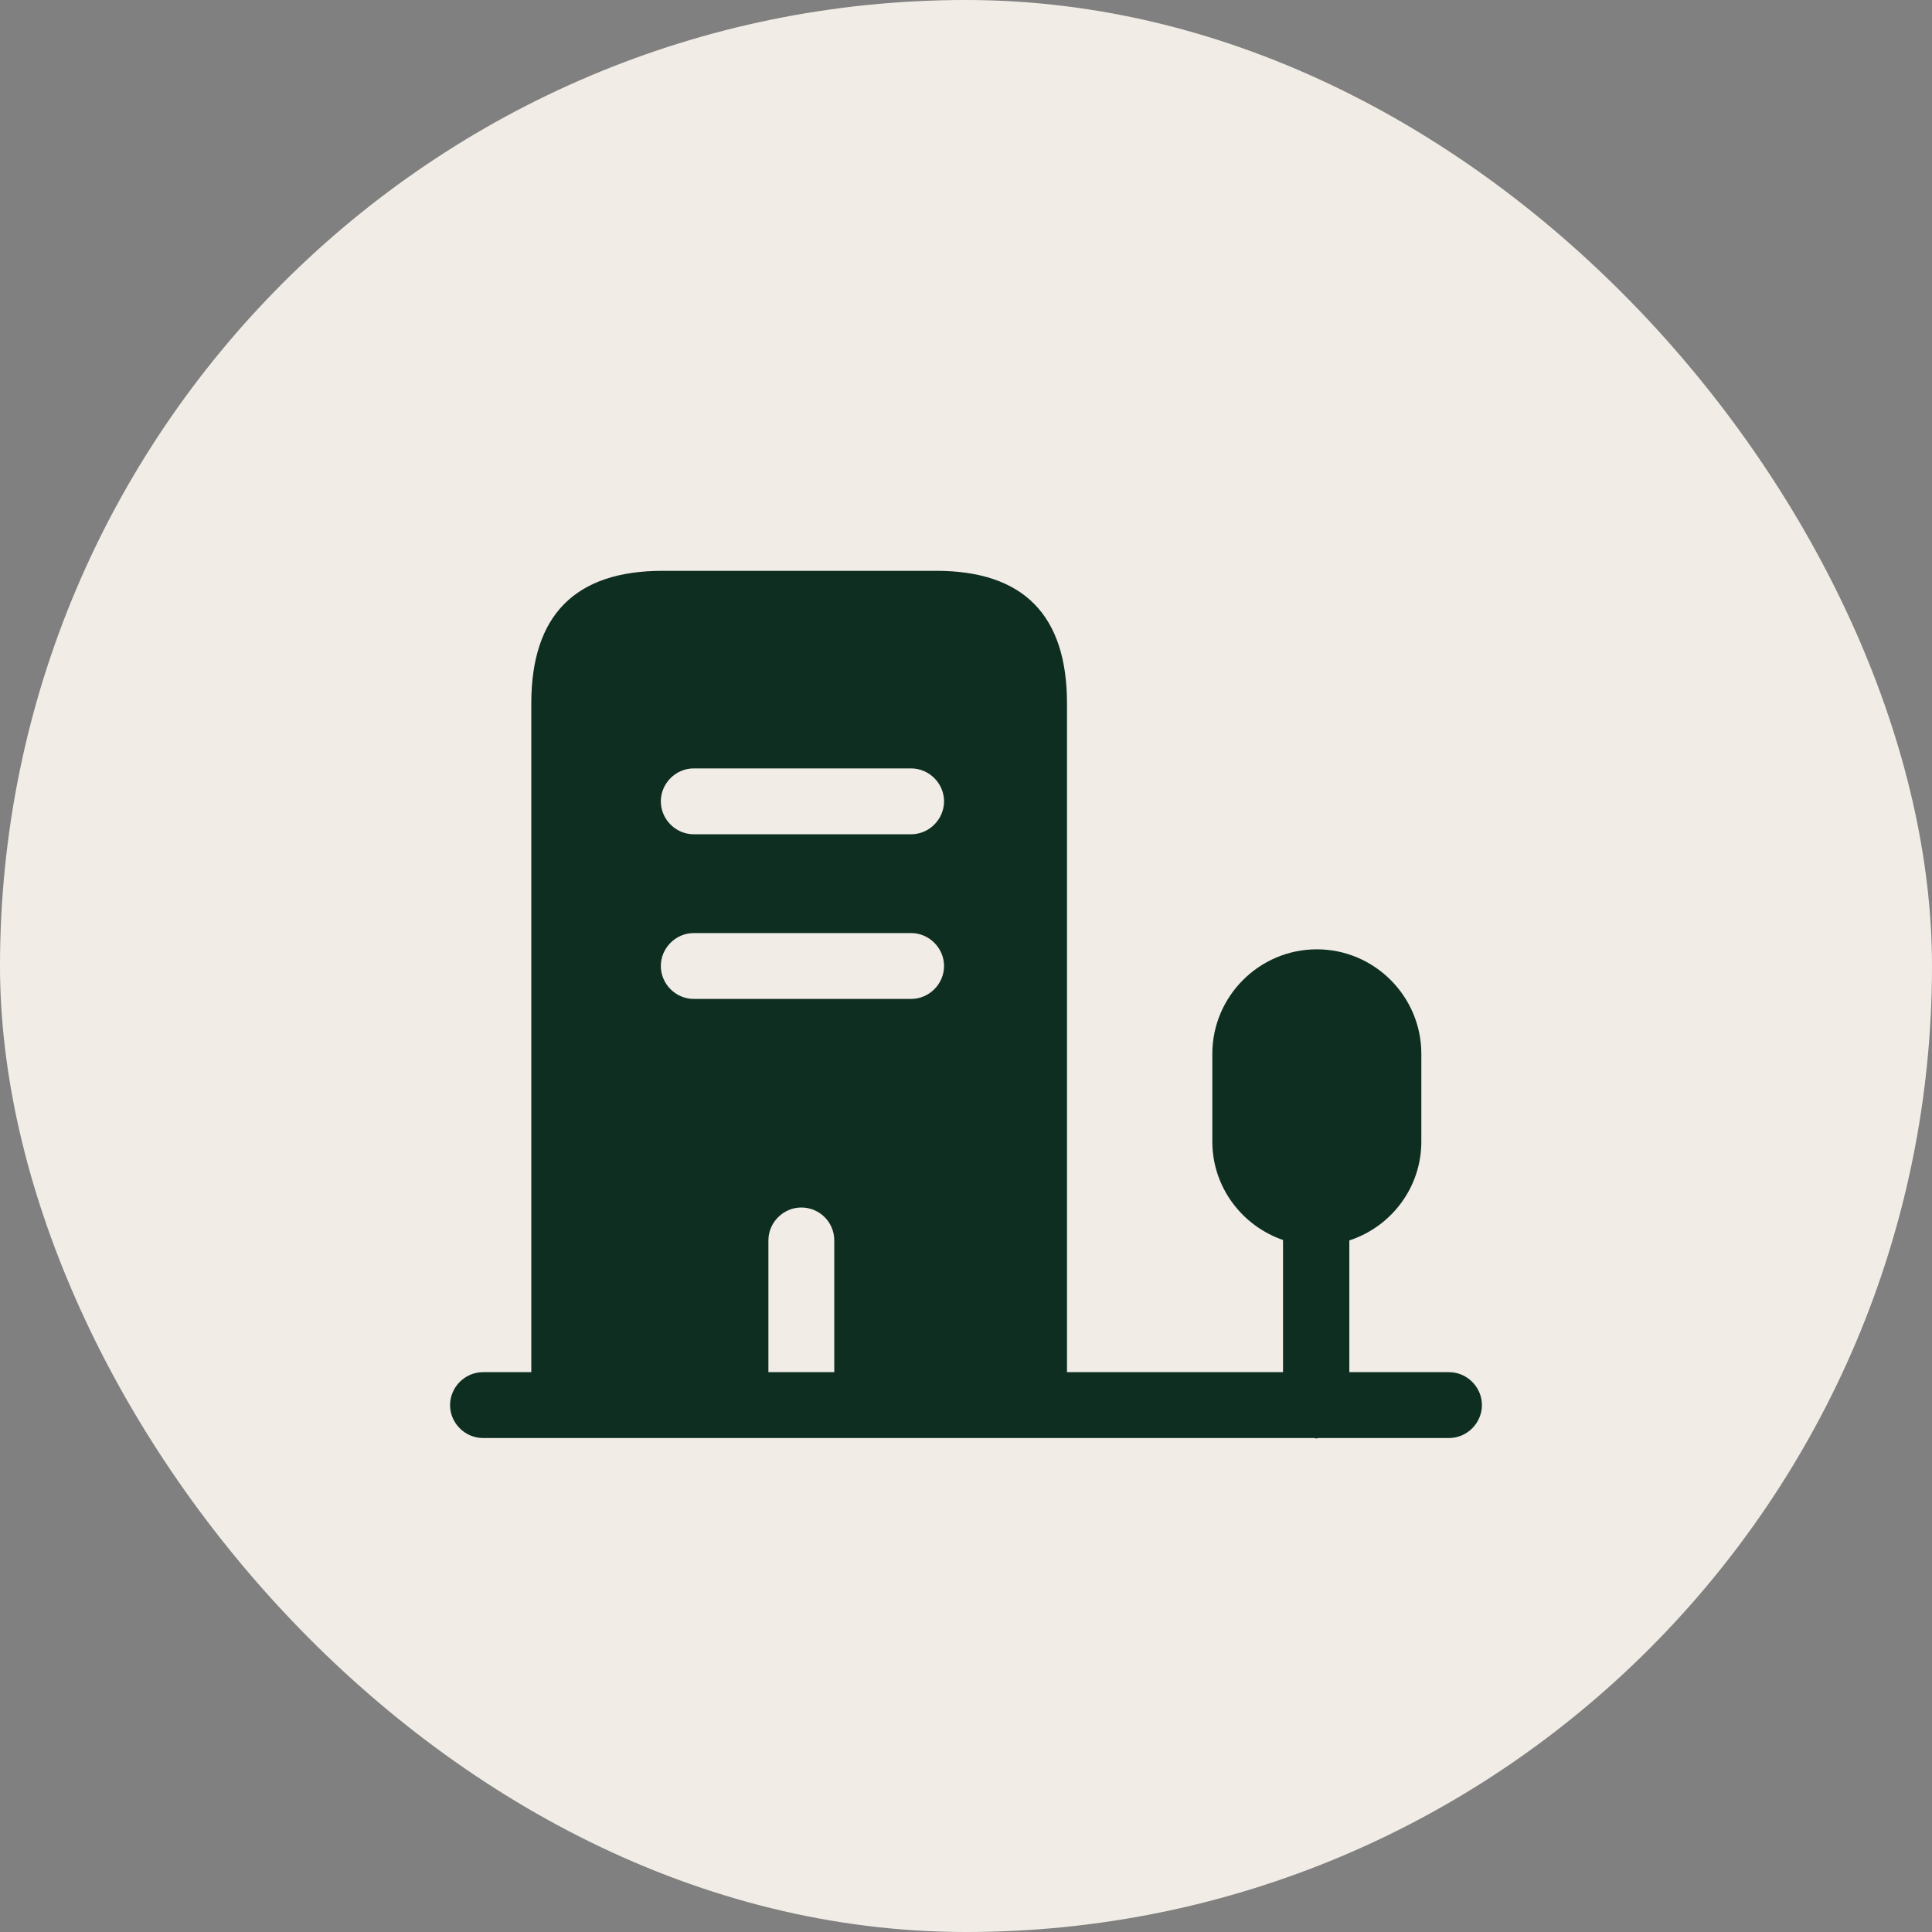
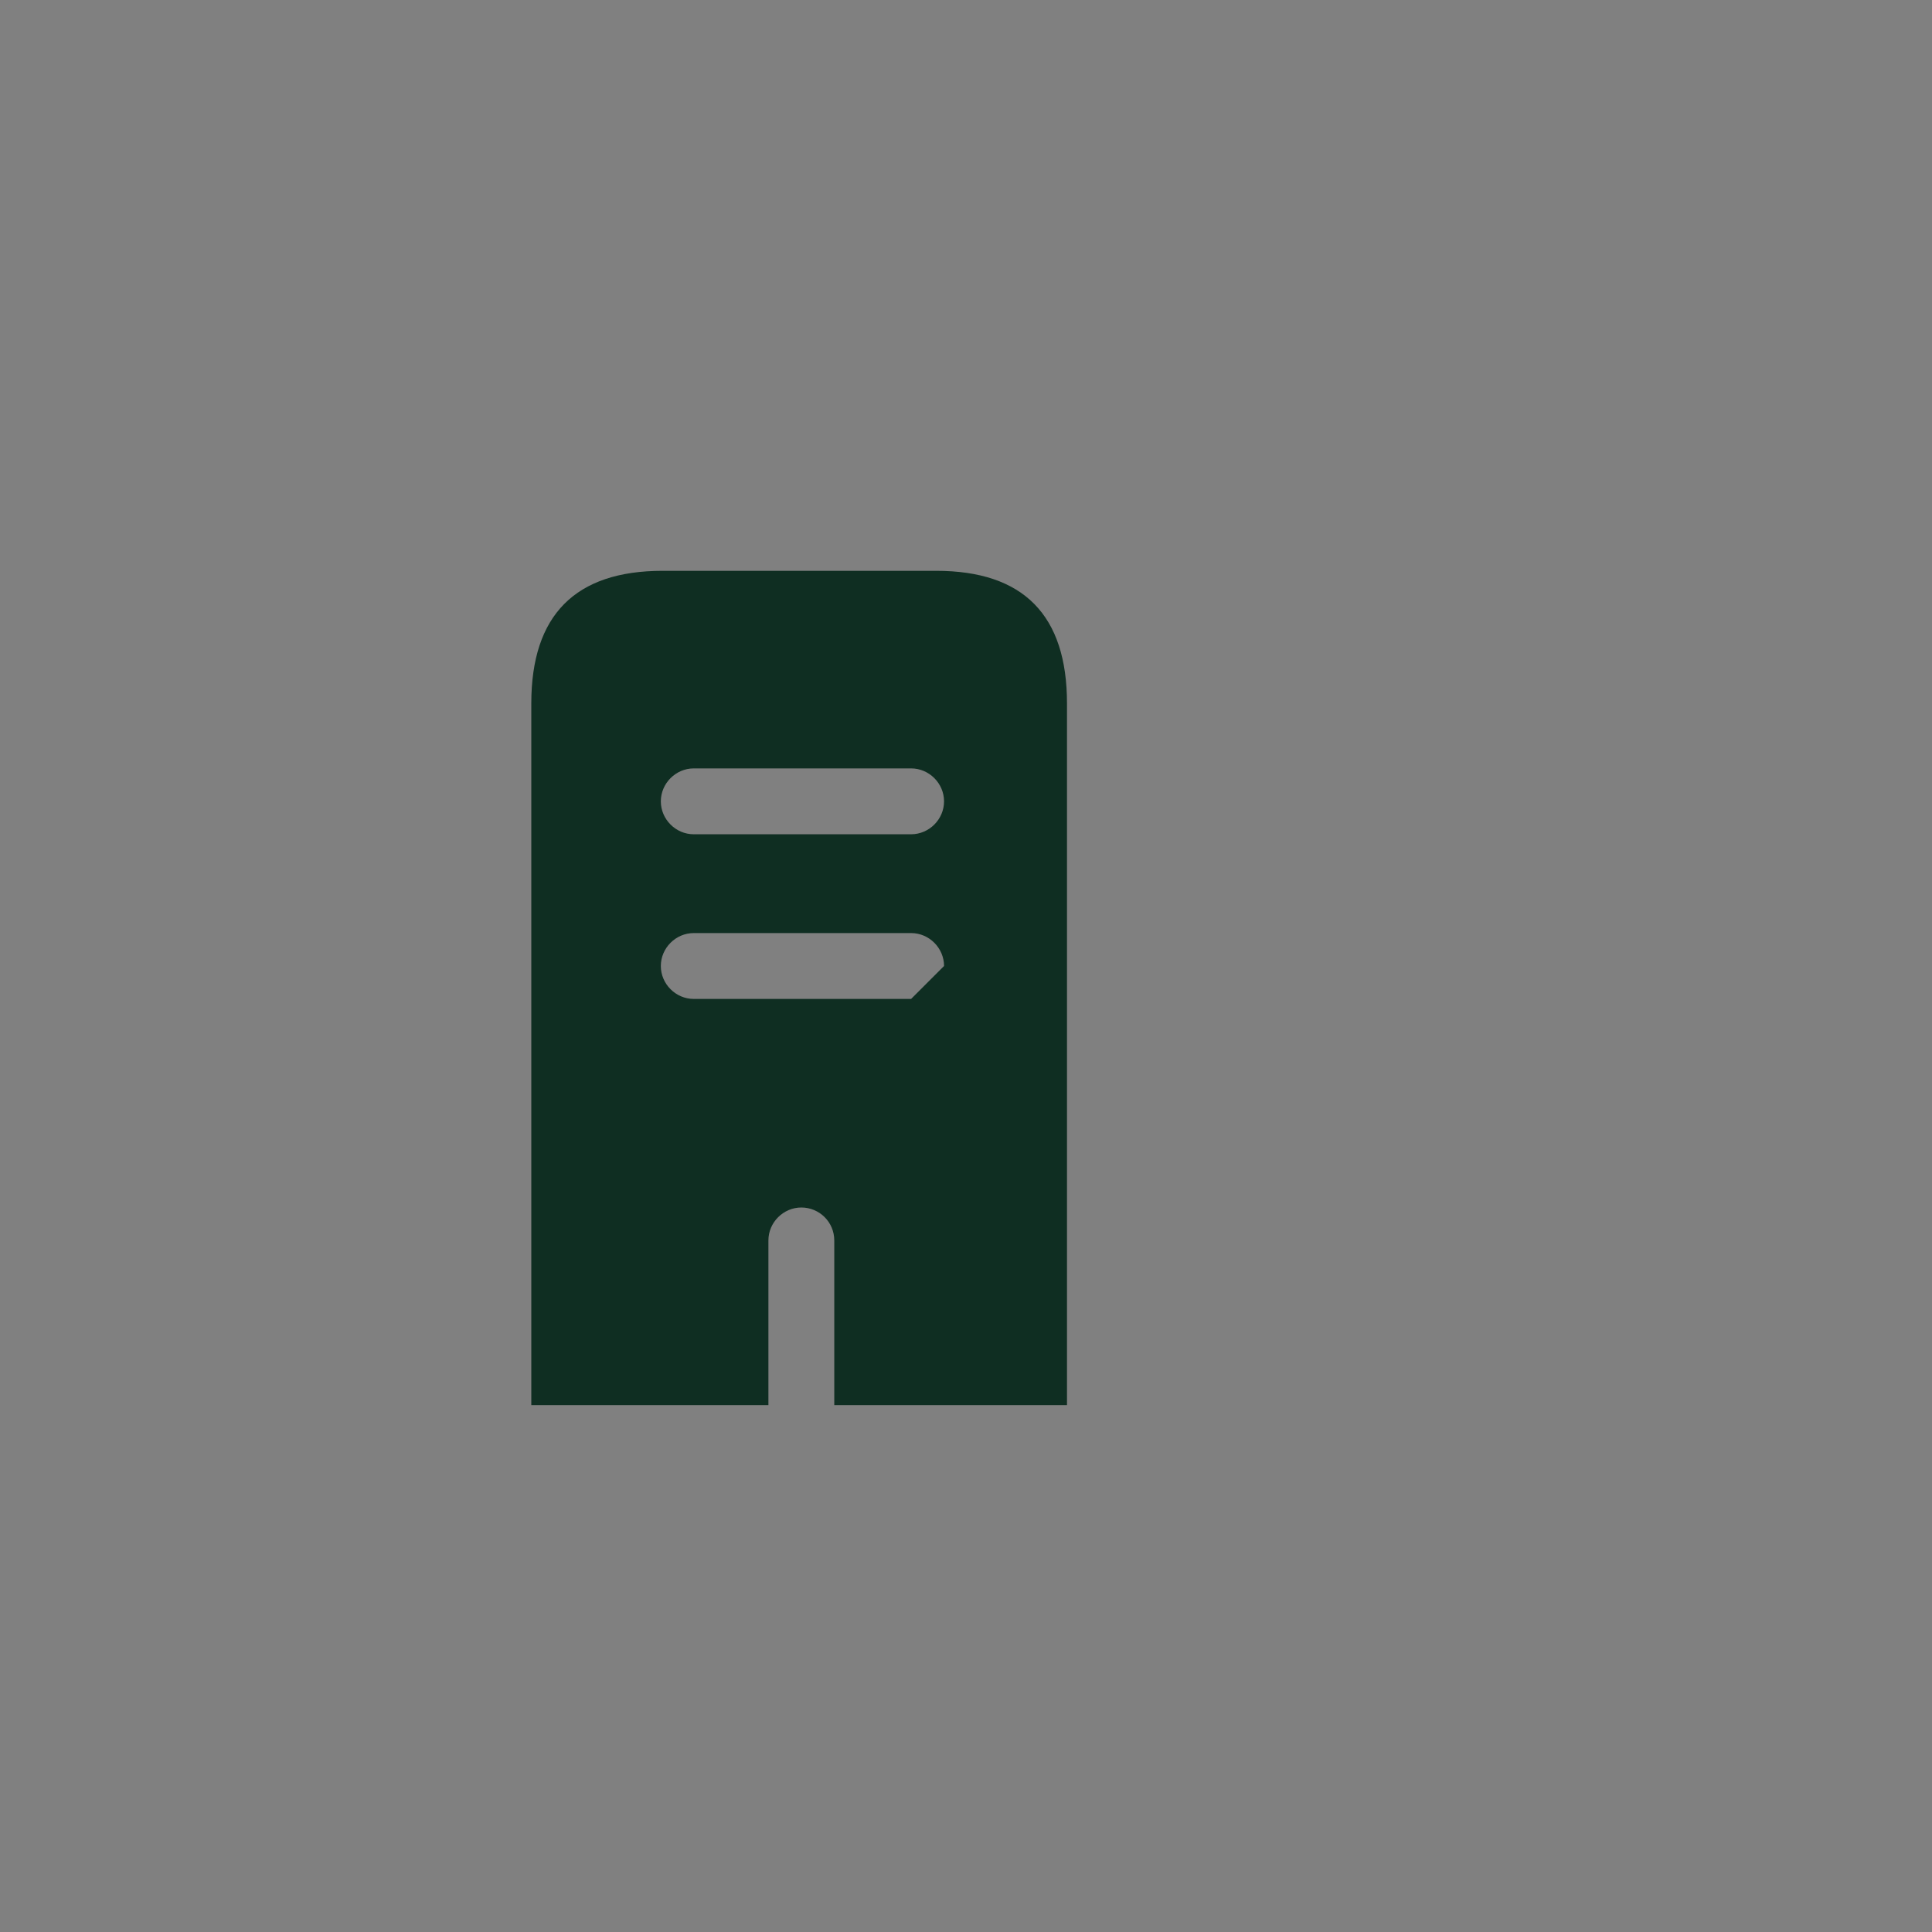
<svg xmlns="http://www.w3.org/2000/svg" width="44" height="44" viewBox="0 0 44 44" fill="none">
  <rect x="0" y="0" width="44" height="44" fill="#808080" stroke="none" />
-   <rect width="44" height="44" rx="22" fill="#F1EDE6" />
-   <path d="M21.32 13H15.09C13.1 13 12.1 14.01 12.1 16.02V32H17.5V28.25C17.5 27.84 17.84 27.5 18.25 27.5C18.66 27.5 19 27.83 19 28.25V32H24.3V16.02C24.3 14.01 23.31 13 21.32 13ZM20.75 22.75H15.8C15.39 22.75 15.05 22.41 15.05 22C15.05 21.59 15.39 21.25 15.8 21.25H20.75C21.16 21.25 21.5 21.59 21.5 22C21.5 22.41 21.16 22.75 20.75 22.75ZM20.75 19H15.8C15.39 19 15.05 18.66 15.05 18.25C15.05 17.84 15.39 17.5 15.8 17.5H20.75C21.16 17.5 21.5 17.84 21.5 18.25C21.5 18.66 21.16 19 20.75 19Z" fill="#0F2E22" />
-   <path d="M33 31.25H30.73V28.25C31.68 27.94 32.37 27.05 32.37 26V24C32.37 22.69 31.3 21.62 29.99 21.62C28.68 21.62 27.61 22.69 27.61 24V26C27.61 27.04 28.29 27.92 29.22 28.24V31.25H11C10.59 31.25 10.25 31.59 10.25 32C10.25 32.41 10.59 32.75 11 32.75H29.93C29.95 32.75 29.96 32.76 29.98 32.76C30 32.76 30.01 32.75 30.03 32.75H33C33.41 32.75 33.75 32.41 33.75 32C33.75 31.59 33.41 31.25 33 31.25Z" fill="#0F2E22" />
+   <path d="M21.32 13H15.09C13.1 13 12.1 14.01 12.1 16.02V32H17.5V28.25C17.5 27.84 17.84 27.5 18.25 27.5C18.66 27.5 19 27.83 19 28.25V32H24.3V16.02C24.3 14.01 23.31 13 21.32 13ZM20.75 22.75H15.8C15.39 22.75 15.05 22.41 15.05 22C15.05 21.59 15.39 21.25 15.8 21.25H20.75C21.16 21.25 21.5 21.59 21.5 22ZM20.75 19H15.8C15.39 19 15.05 18.66 15.05 18.25C15.05 17.84 15.39 17.5 15.8 17.5H20.75C21.16 17.5 21.5 17.84 21.5 18.25C21.5 18.66 21.16 19 20.75 19Z" fill="#0F2E22" />
</svg>